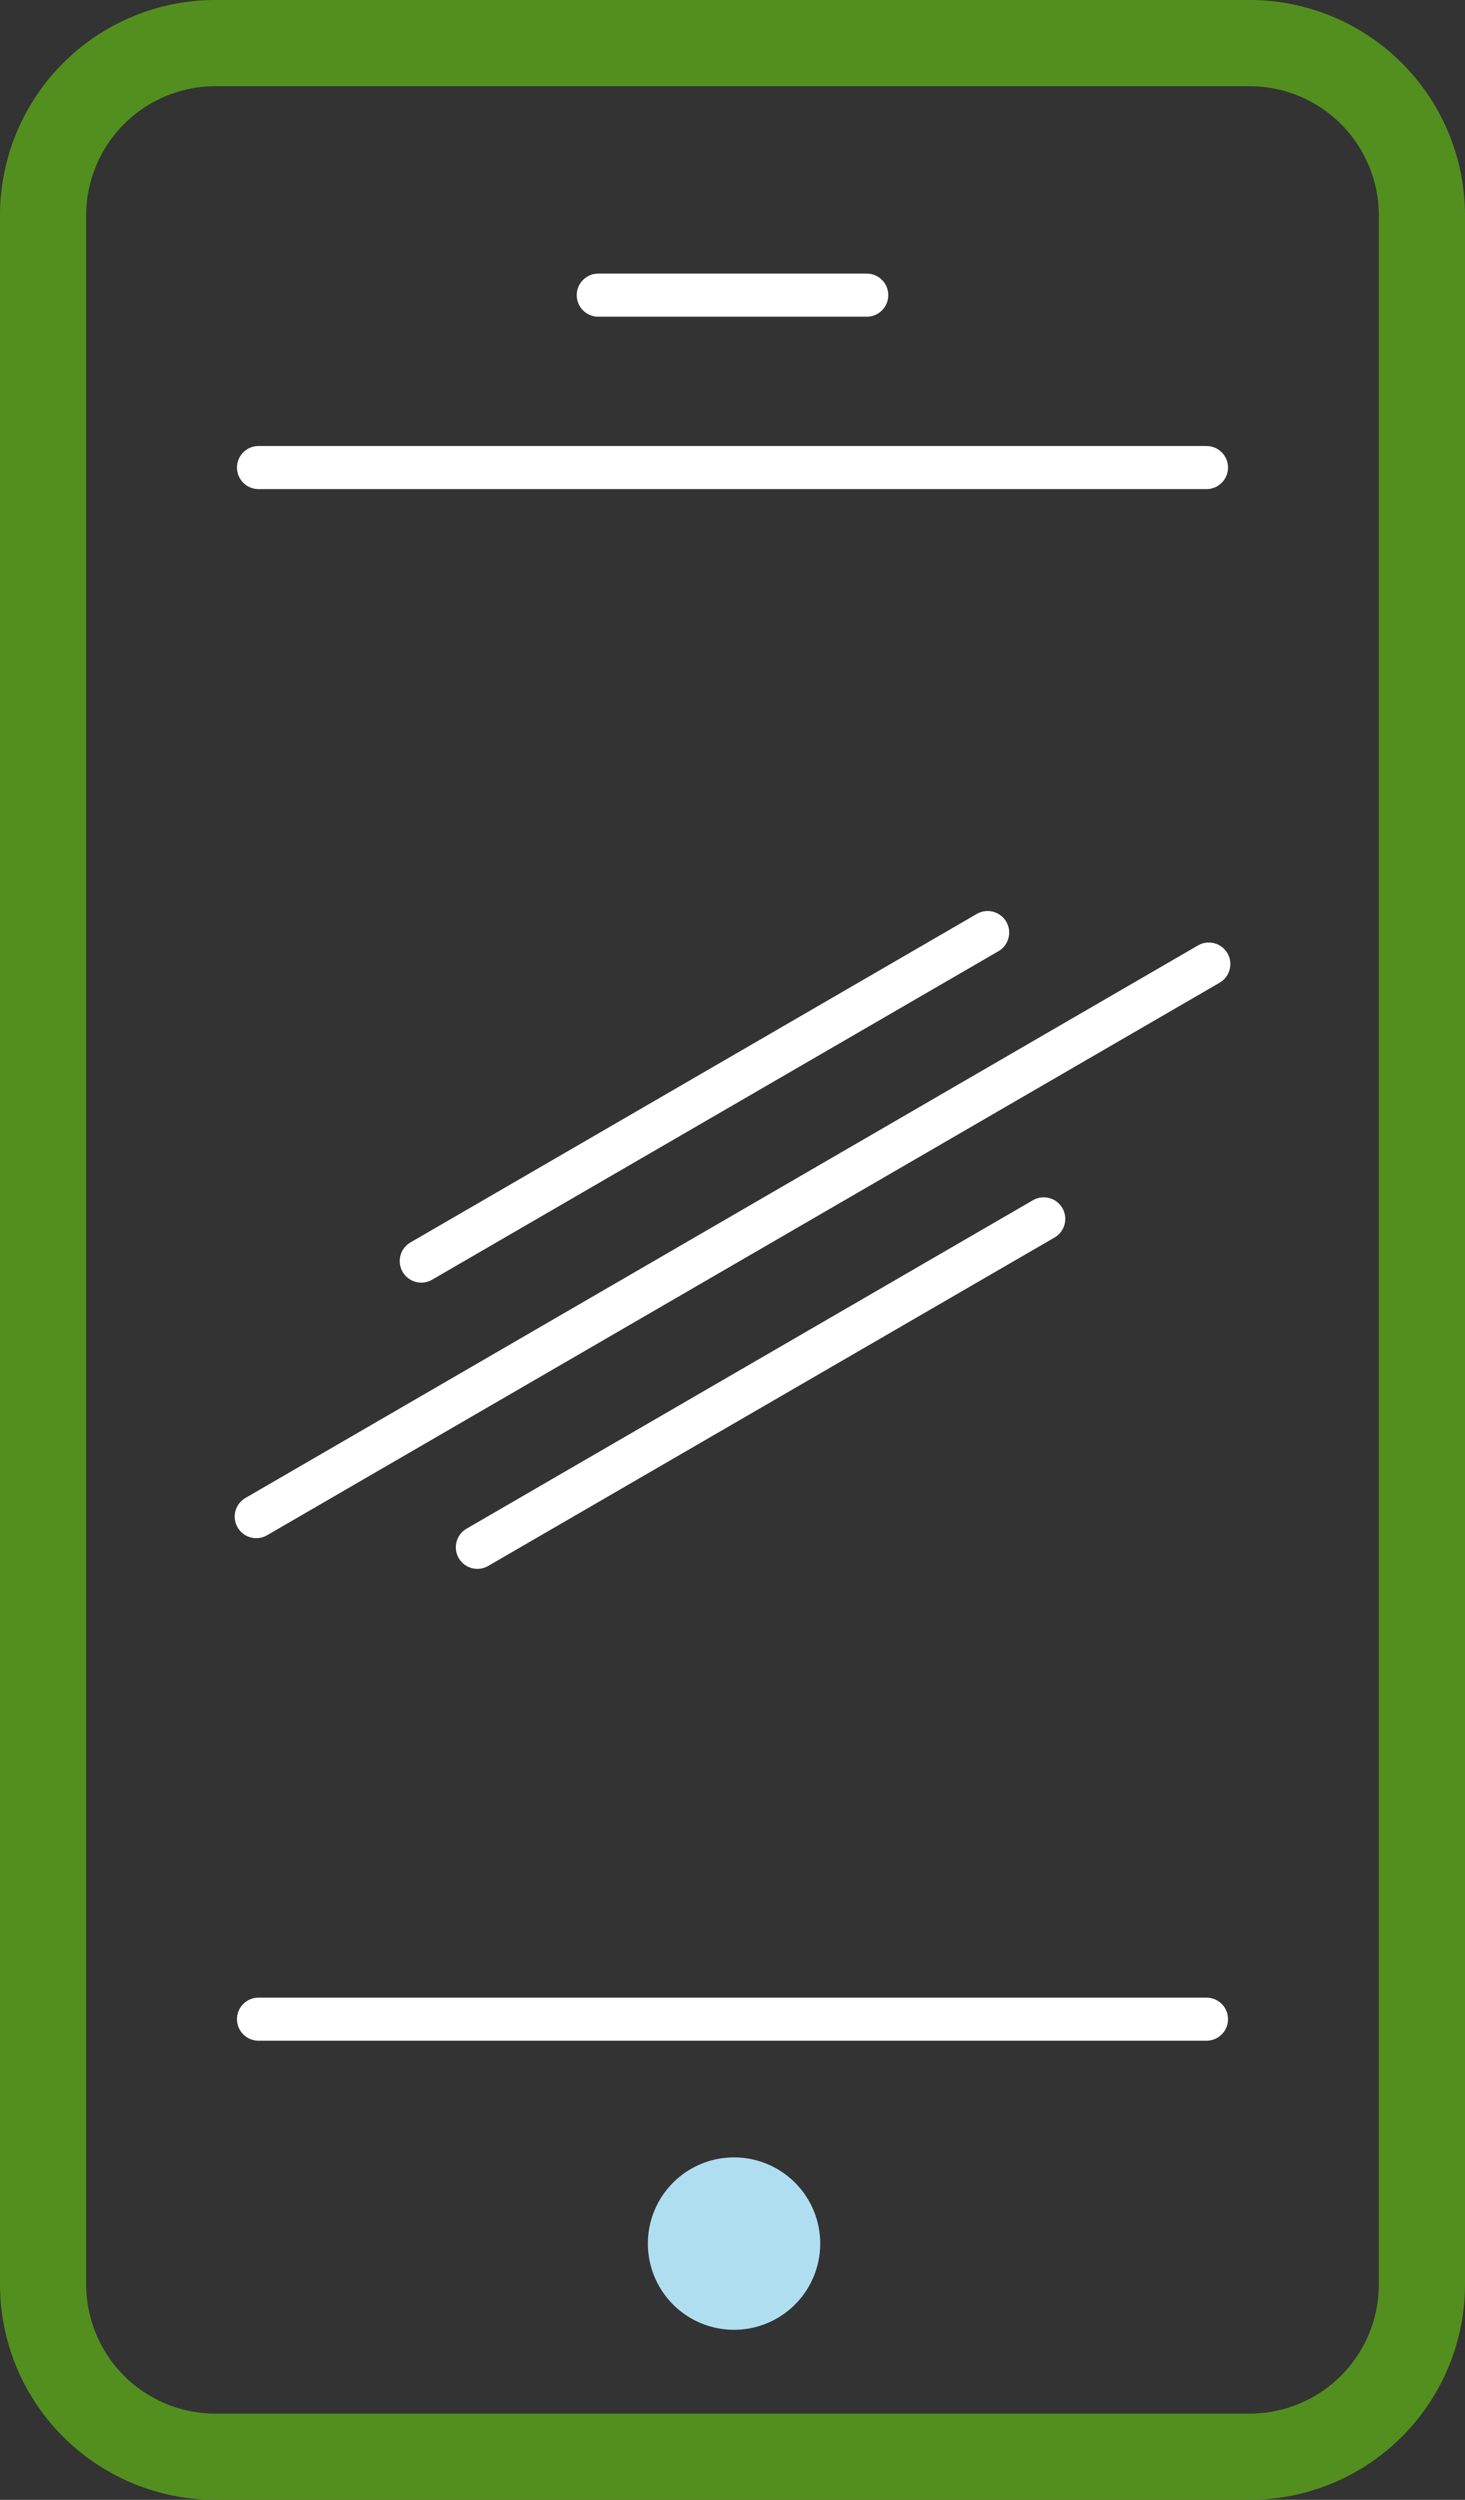
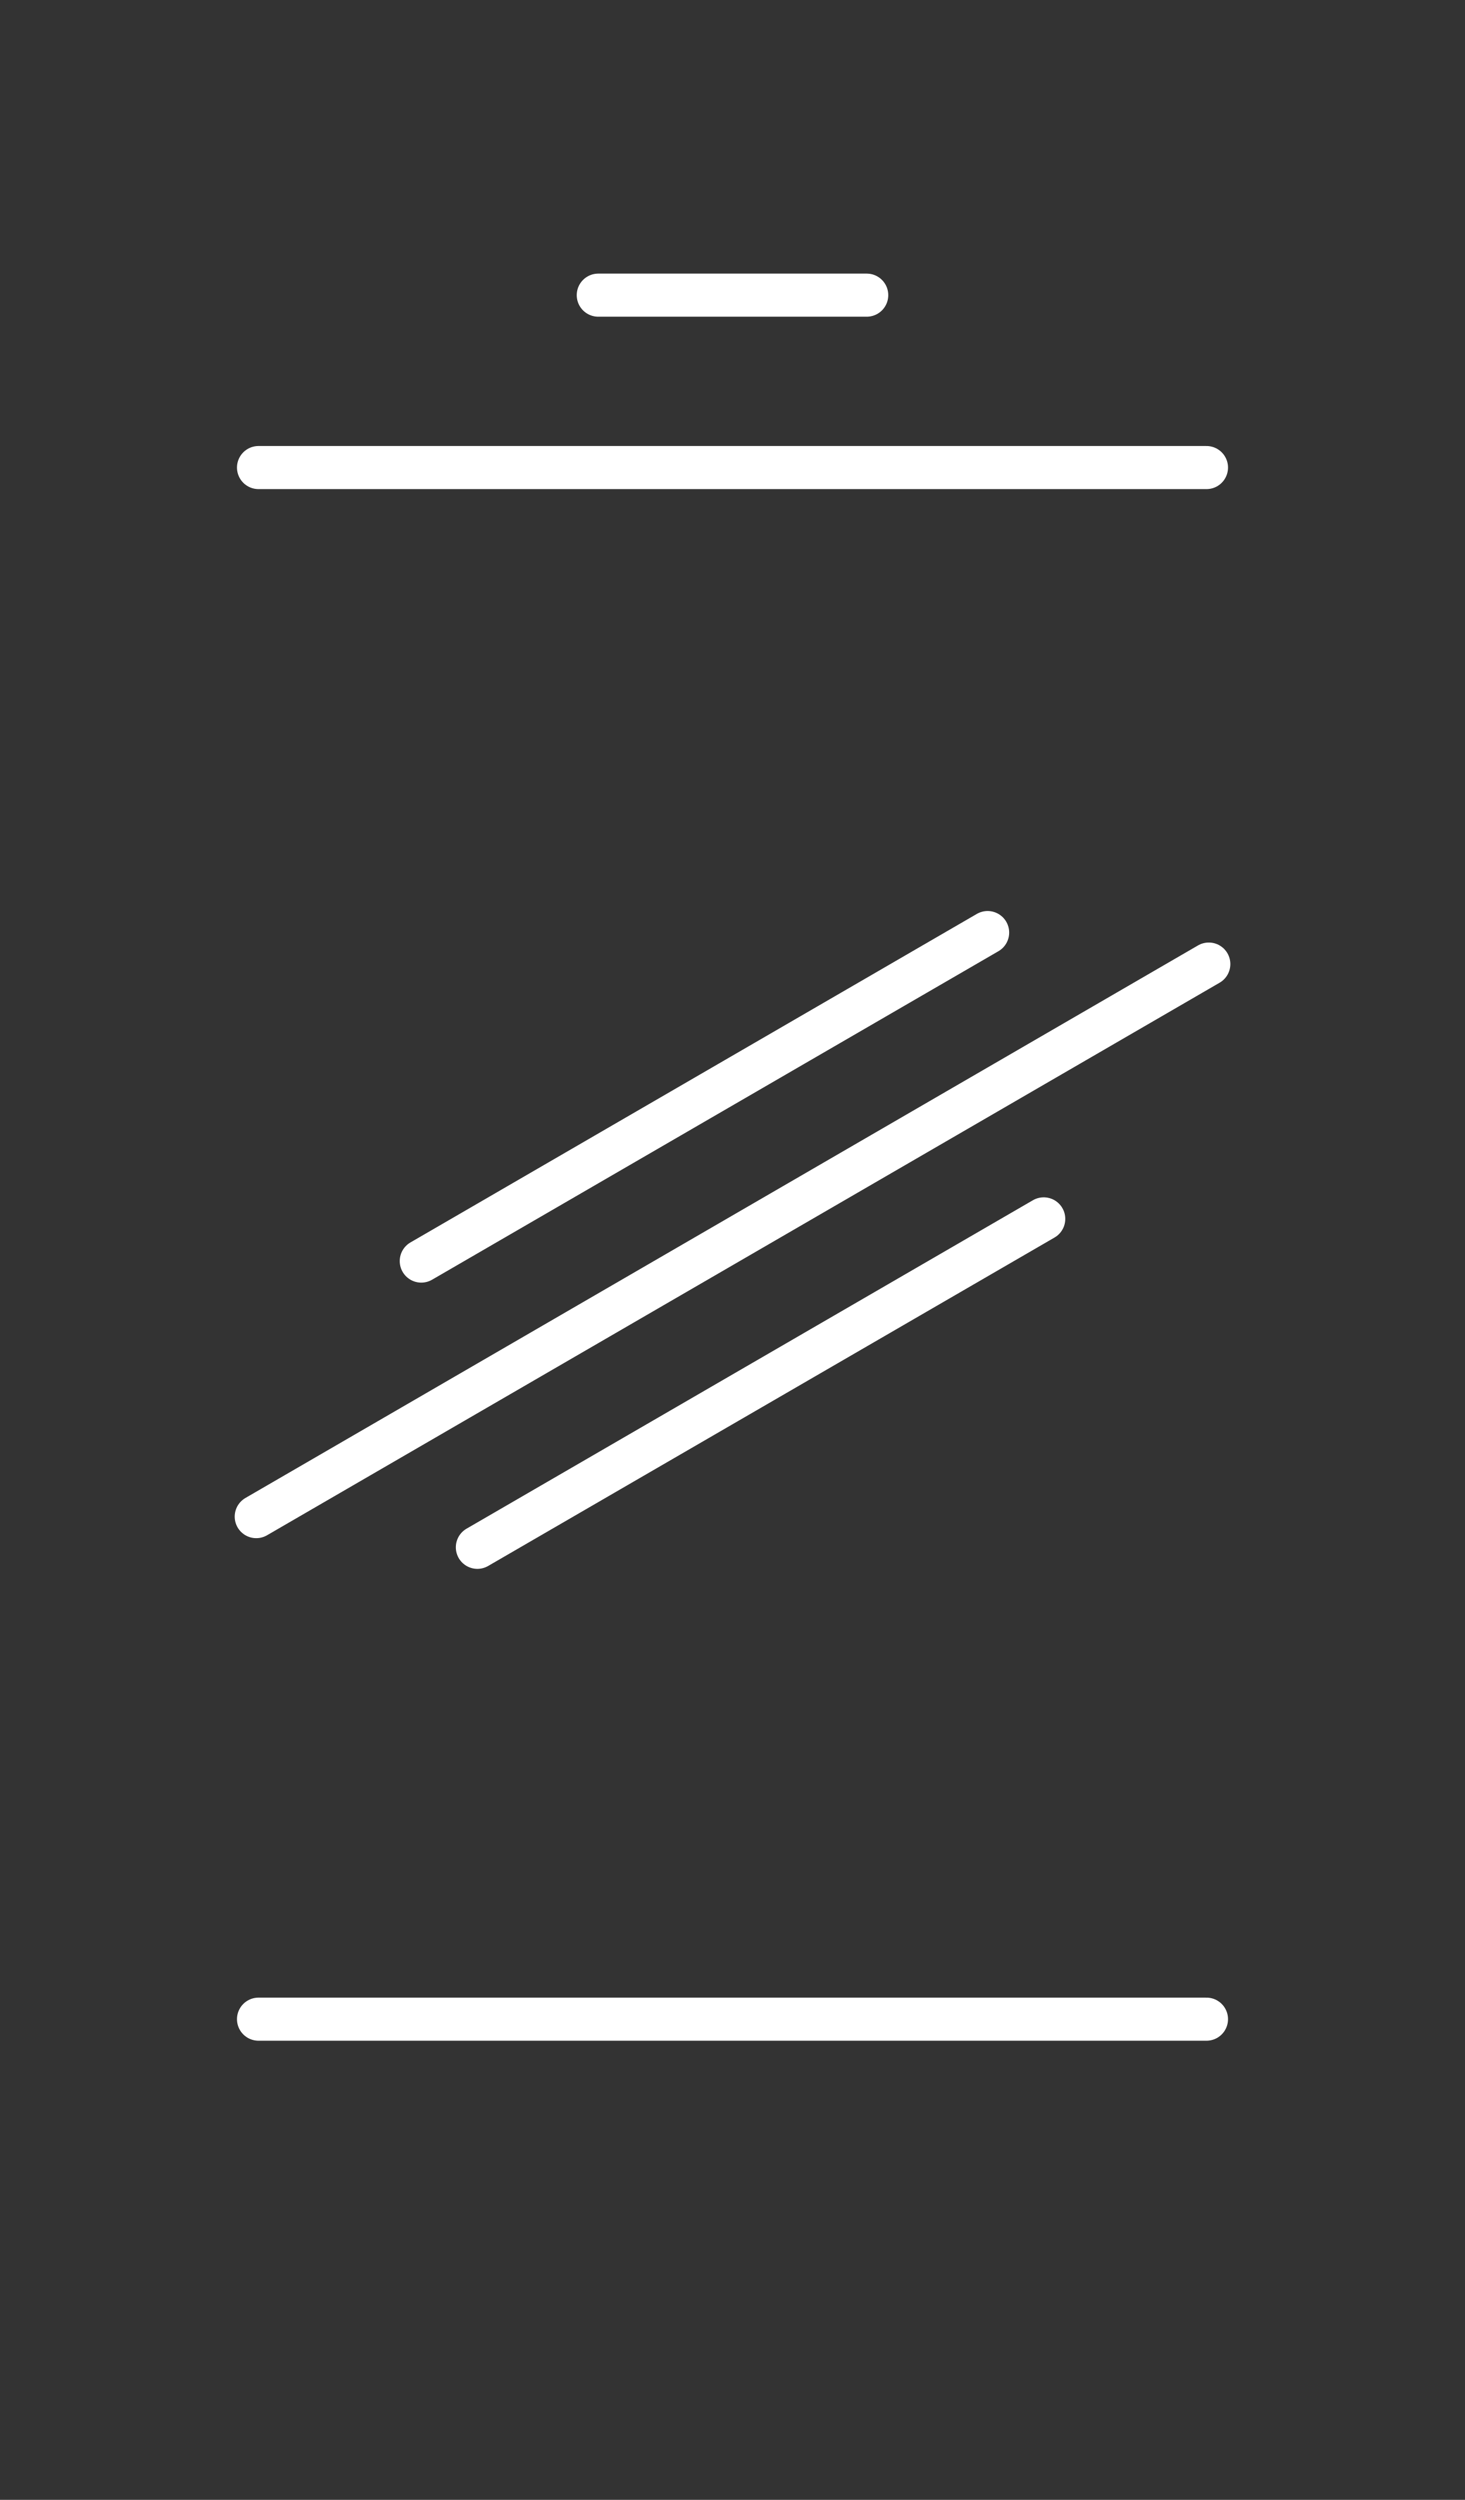
<svg xmlns="http://www.w3.org/2000/svg" width="34" height="58" viewBox="0 0 34 58">
  <rect x="0" y="0" width="34" height="58" fill="#333333" stroke="none" />
  <g transform="translate(-23 -11)">
-     <path d="M56,16V64a4,4,0,0,1-4,4H28a4,4,0,0,1-4-4V16a4,4,0,0,1,4-4H52A4,4,0,0,1,56,16Z" fill="none" stroke="#538f1e" stroke-linecap="round" stroke-linejoin="round" stroke-width="2" fill-rule="evenodd" />
    <path d="M51,57.848H29" fill="none" stroke="#fff" stroke-linecap="round" stroke-linejoin="round" stroke-width="1" />
    <path d="M51,21.848H29" fill="none" stroke="#fff" stroke-linecap="round" stroke-linejoin="round" stroke-width="1" />
    <path d="M51.054,33.368,28.947,46.188" fill="none" stroke="#fff" stroke-linecap="round" stroke-linejoin="round" stroke-width="1" />
    <path d="M45.921,32.637,32.777,40.259" fill="none" stroke="#fff" stroke-linecap="round" stroke-linejoin="round" stroke-width="1" />
    <path d="M47.223,39.28,34.079,46.9" fill="none" stroke="#fff" stroke-linecap="round" stroke-linejoin="round" stroke-width="1" />
    <path d="M43.115,17.848h-6.23" fill="none" stroke="#fff" stroke-linecap="round" stroke-linejoin="round" stroke-width="1" />
-     <path d="M40.036,61.055a2,2,0,1,1-2,2A2,2,0,0,1,40.036,61.055Z" fill="#b0def1" fill-rule="evenodd" />
  </g>
</svg>